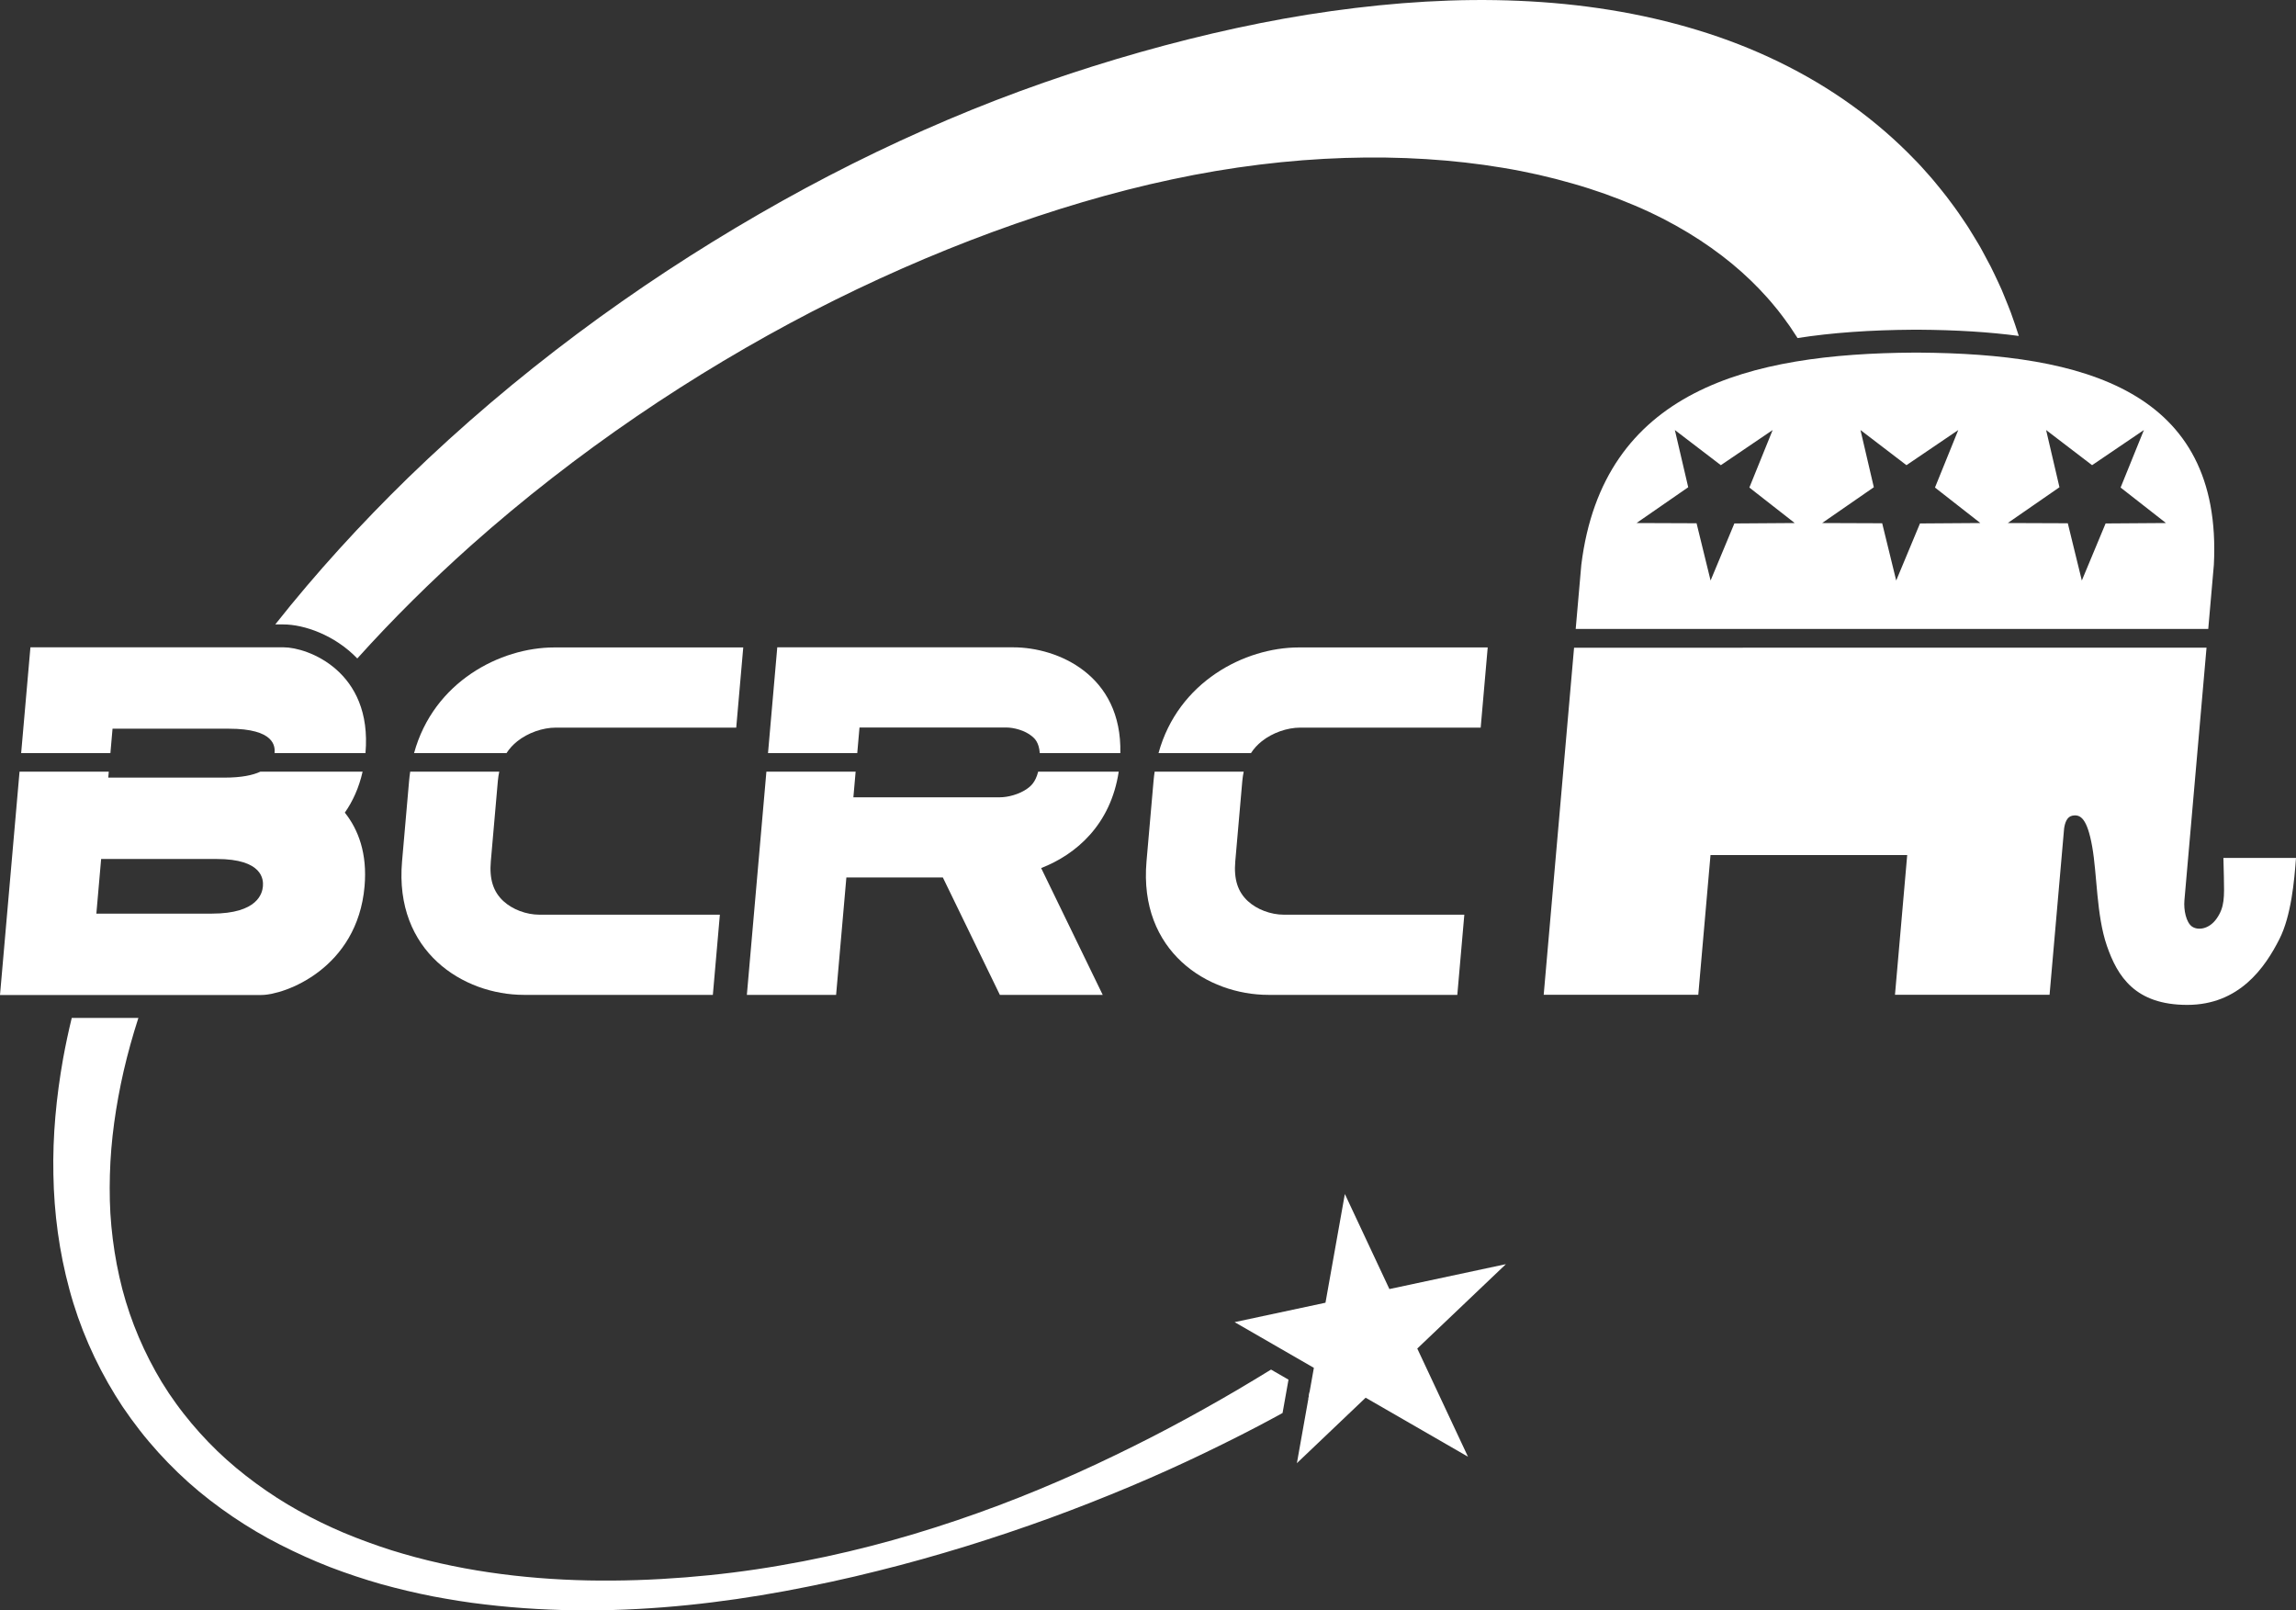
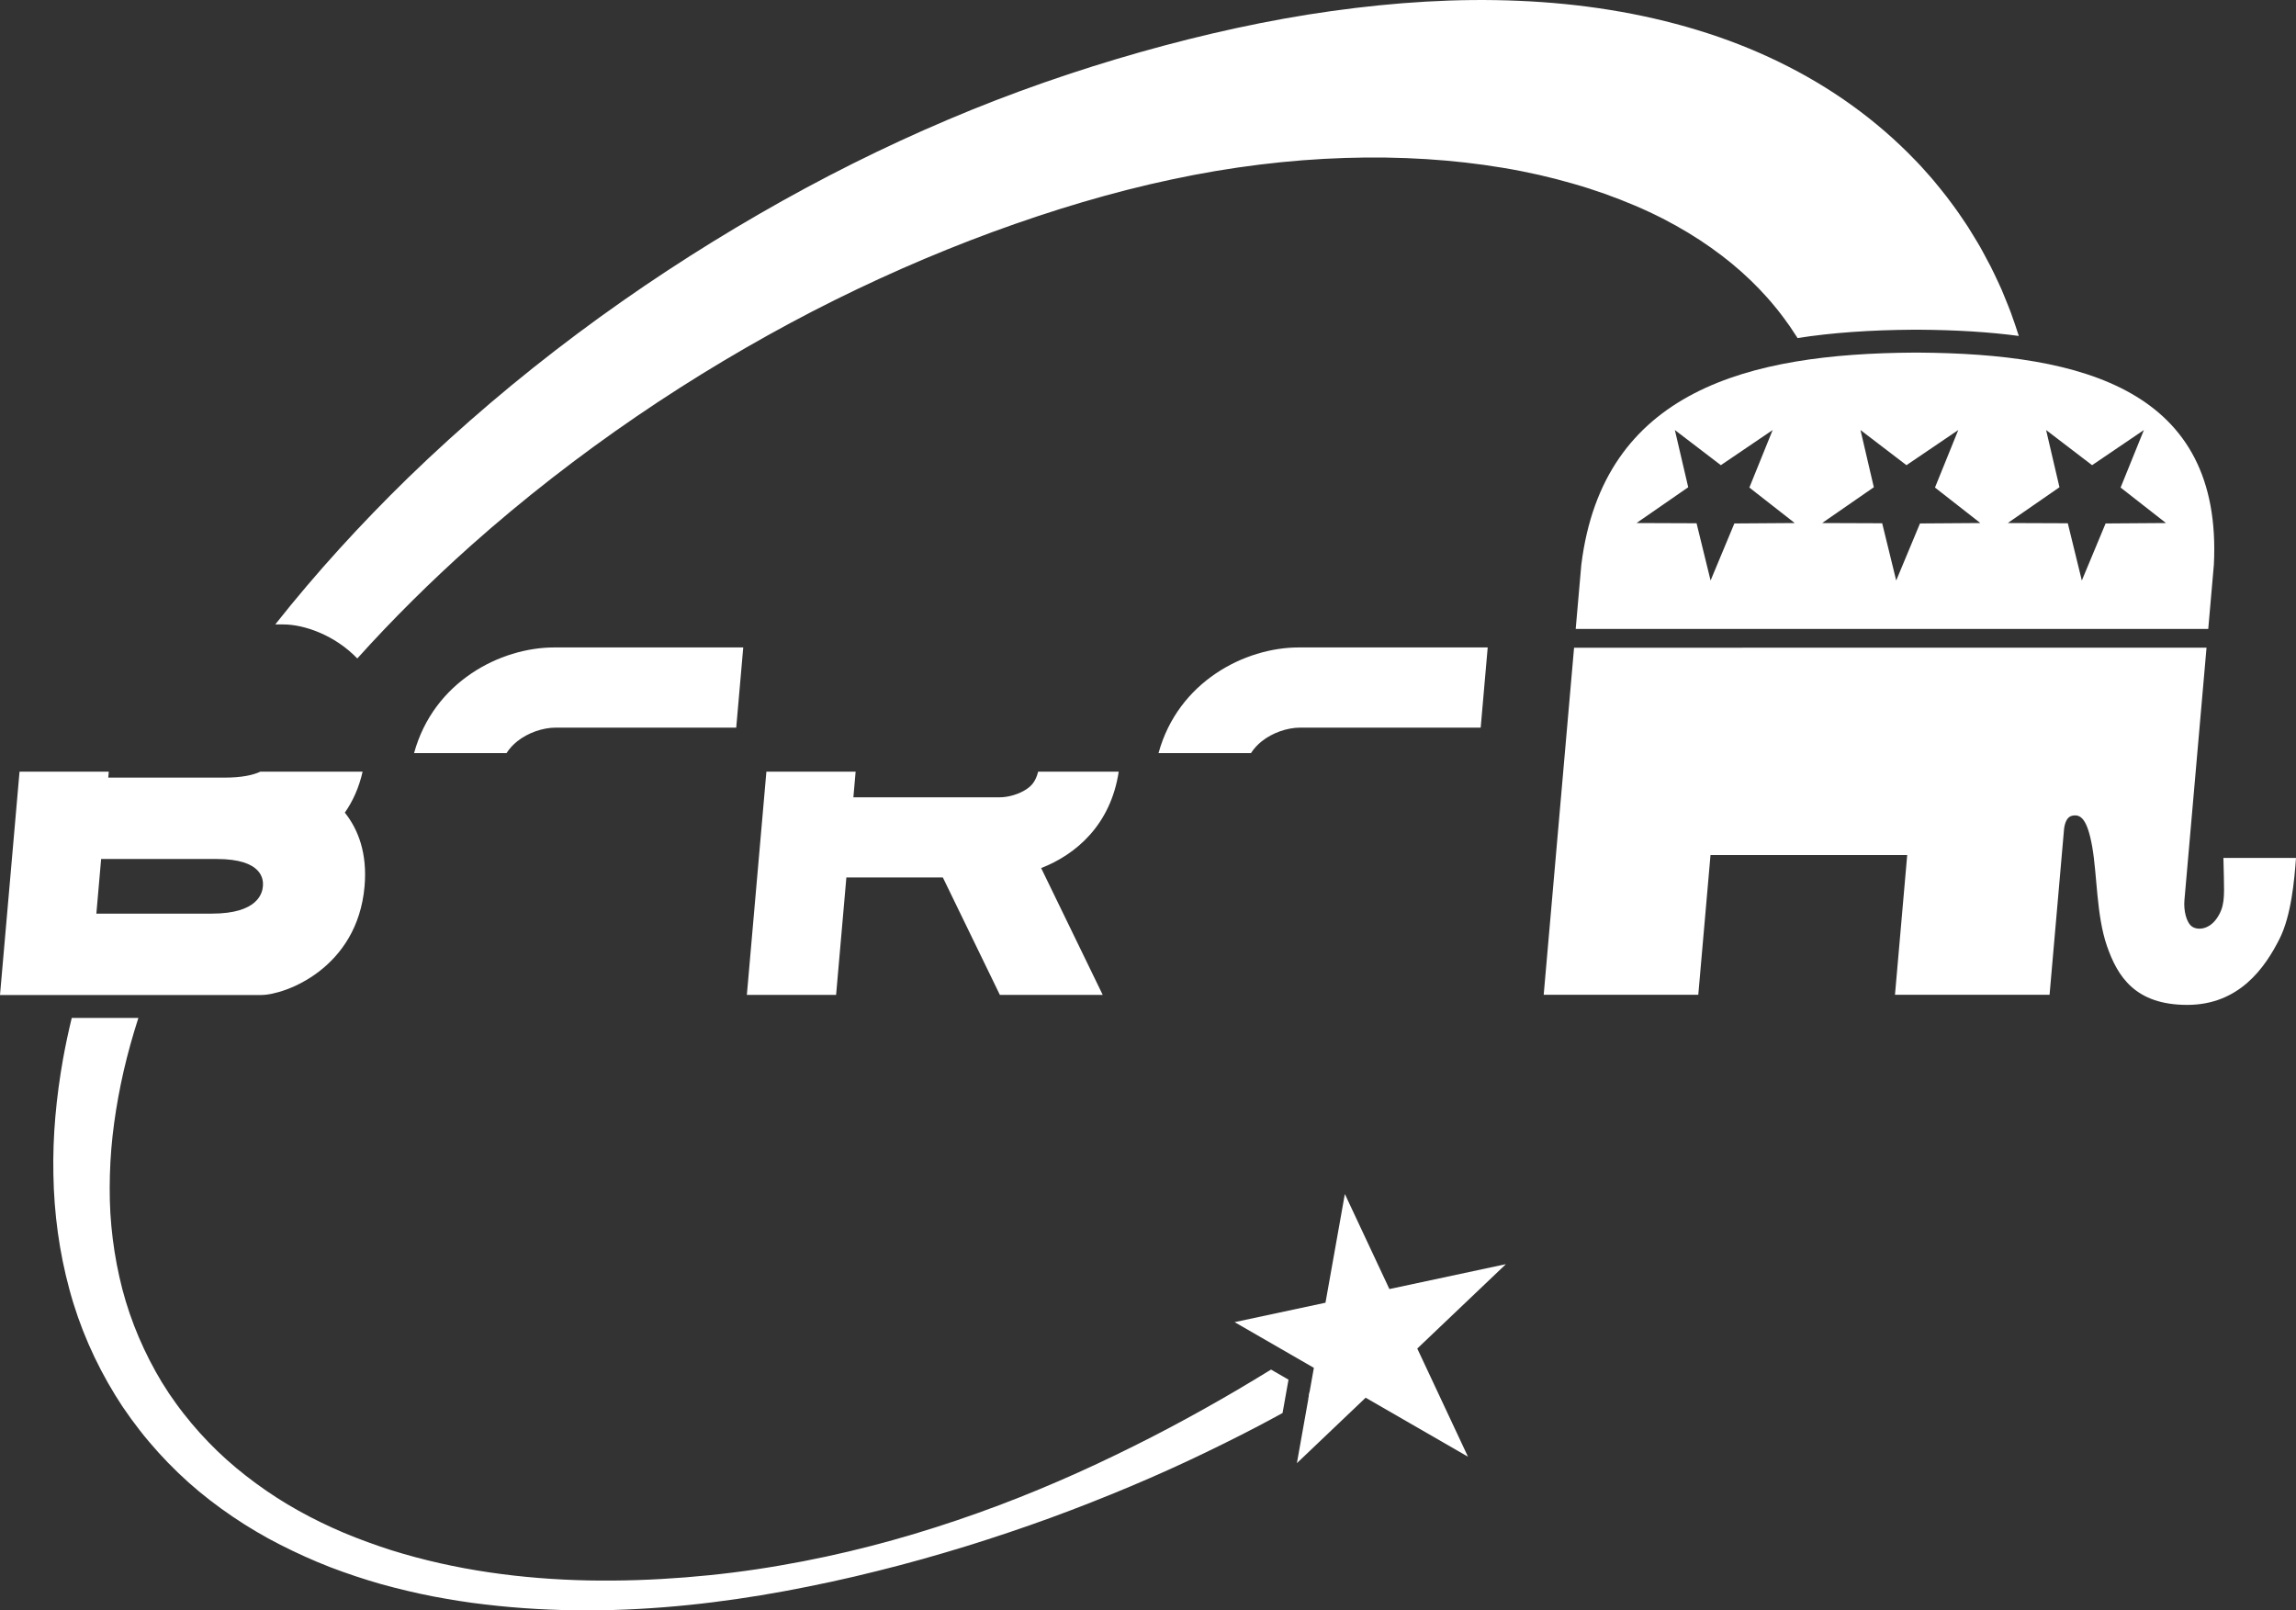
<svg xmlns="http://www.w3.org/2000/svg" version="1.0" id="Layer_1" x="0px" y="0px" width="801.87px" height="562.409px" viewBox="0 0 801.87 562.409" xml:space="preserve">
  <rect x="0" y="0" width="801.87" height="562.409" fill="#333333" stroke="none" />
  <path fill="#FFFFFF" d="M670.005,123.145c-0.268-0.001-0.528-0.001-0.795-0.002c-0.266,0.001-0.528,0.001-0.795,0.002  c-57.498,0.36-108.583,13.016-116.146,74.1l-1.959,22.396h220.916l1.959-22.396C776.313,136.161,727.44,123.505,670.005,123.145z   M605.722,182.809l-8.305,19.932l-4.896-19.998l-20.976-0.079l18.06-12.5l-4.664-19.979L601,162.457l18.094-12.272l-8.135,20.086  l15.848,12.393L605.722,182.809z M670.548,182.809l-8.304,19.932l-4.896-19.998l-20.978-0.079l18.06-12.5l-4.662-19.979  l16.058,12.272l18.095-12.272l-8.135,20.086l15.848,12.393L670.548,182.809z M735.375,182.809l-8.304,19.932l-4.896-19.998  l-20.975-0.079l18.059-12.5l-4.663-19.979l16.059,12.272l18.094-12.272l-8.135,20.086l15.848,12.393L735.375,182.809z" />
  <polygon fill="#FFFFFF" points="494.979,470.96 525.935,441.489 485.243,450.185 469.685,416.989 462.919,454.957 431.185,461.739   458.866,477.703 452.935,510.989 476.946,488.128 512.685,508.739 " />
-   <path fill="#FFFFFF" d="M38.557,263.021l0.747-8.533c8.562,0,27.718,0,40.583,0c16.148,0,16.204,6.235,16.003,8.533h31.75  c2.514-28.784-20.393-36.951-28.517-36.951c-4.717,0-33.778,0-57.333,0c-4.108,0-8.053,0-11.667,0h-19.5L7.39,263.021H38.557z" />
  <path fill="#FFFFFF" d="M126.637,269.493H90.933c-2.579,1.208-6.514,2.078-12.541,2.078c-12.865,0-32.021,0-40.583,0l0.182-2.078  H6.824L0,347.489h19.5c3.553,0,7.504,0,11.667,0c23.982,0,55.18,0,60.083,0c8.125,0,33.552-9.168,36.071-37.959  c1.004-11.479-2.184-19.829-6.889-25.732C123.152,279.91,125.357,275.185,126.637,269.493z M91.821,309.53  c-0.2,2.291-1.668,9.541-17.834,9.541c-14.378,0-34.474,0-40.333,0l1.669-19.082c13.513,0,28.83,0,40.333,0  C91.822,299.989,92.021,307.239,91.821,309.53z" />
  <path fill="#FFFFFF" d="M447.931,493.47l2.074-11.643l-6.099-3.518c-1.965,1.207-3.943,2.412-5.95,3.615  c-7.459,4.515-15.224,8.962-23.269,13.347c-8.039,4.398-16.383,8.684-25.014,12.846c-17.238,8.368-35.69,16.134-55.283,22.766  c-19.579,6.648-40.313,12.153-61.955,15.846c-10.813,1.882-21.855,3.262-33.055,4.149c-11.2,0.884-22.562,1.29-34.017,1.067  c-22.882-0.476-46.241-3.521-68.67-10.548c-5.592-1.782-11.118-3.797-16.55-6.06c-5.417-2.296-10.725-4.861-15.867-7.734  c-5.156-2.849-10.106-6.061-14.856-9.535c-4.743-3.484-9.292-7.236-13.526-11.323c-4.228-4.092-8.176-8.469-11.796-13.109  l-1.345-1.749c-0.462-0.583-0.892-1.166-1.287-1.75c-0.82-1.184-1.631-2.289-2.467-3.53l-2.537-3.974l-2.144-3.698  c-5.739-10.301-10.066-21.417-12.634-33.03c-1.306-5.798-2.227-11.699-2.788-17.658c-0.574-5.957-0.675-11.982-0.512-18.009  c0.317-12.062,2.071-24.158,4.777-36.084c1.447-6.279,3.187-12.503,5.174-18.665H31.004h-5.945  c-1.153,4.748-2.175,9.532-3.046,14.353c-2.352,13.277-3.657,26.788-3.366,40.327c0.227,13.523,2.041,27.064,5.588,40.124  c3.502,13.072,8.997,25.576,16.026,36.972l1.35,2.117l0.675,1.057l0.337,0.528c0.092,0.151,0.405,0.608,0.433,0.643l2.707,3.859  c0.965,1.33,2.05,2.729,3.072,4.082c0.515,0.694,1.04,1.354,1.574,1.981l1.592,1.918c4.279,5.081,8.9,9.831,13.793,14.221  c4.9,4.385,10.104,8.361,15.473,12.004c5.377,3.633,10.93,6.939,16.645,9.827c5.712,2.892,11.506,5.527,17.4,7.808  c5.9,2.256,11.862,4.229,17.856,5.942c6.01,1.655,12.037,3.095,18.077,4.271c6.047,1.124,12.083,2.135,18.12,2.807  c12.063,1.446,24.059,2.063,35.9,2.08c23.691-0.056,46.714-2.665,68.757-6.727c11.022-2.053,21.831-4.369,32.38-7.038  c10.566-2.6,20.873-5.535,30.946-8.623c10.063-3.124,19.888-6.418,29.445-9.904c9.551-3.501,18.845-7.161,27.867-10.955  c9.021-3.795,17.766-7.733,26.207-11.812c8.441-4.072,16.631-8.19,24.477-12.462C446.218,494.423,447.067,493.943,447.931,493.47z" />
  <path fill="#FFFFFF" d="M457.435,485.737l-0.483,2.711c0.162-0.094,0.321-0.188,0.483-0.281V485.737z" />
  <path fill="#FFFFFF" d="M570.952,71.781c13.53,5.741,24.843,12.809,33.995,20.363c4.581,3.785,8.623,7.716,12.192,11.724  c0.928,0.975,1.727,2.033,2.586,3.024c0.875,0.98,1.628,2.037,2.422,3.045c0.877,1.077,1.365,1.869,1.975,2.695l0.455,0.609  c0.153,0.203,0.279,0.353,0.553,0.778c0.474,0.717,0.945,1.43,1.415,2.14l0.703,1.062l0.274,0.416  c0.084,0.143,0.166,0.284,0.25,0.427c11.912-1.867,25.342-2.822,40.599-2.918l0.427-0.001l0.368-0.001h0.044h0.044l0.368,0.001  l0.433,0.001c13.1,0.083,24.688,0.801,35.004,2.176c-0.822-2.667-1.791-5.36-2.761-8.107c-0.651-1.77-1.402-3.536-2.123-5.333  c-0.368-0.897-0.737-1.799-1.109-2.707c-0.41-0.894-0.821-1.792-1.236-2.696c-0.854-1.796-1.686-3.63-2.613-5.442  c-0.961-1.797-1.933-3.615-2.914-5.452c-0.969-1.845-2.11-3.618-3.204-5.442c-0.557-0.907-1.116-1.818-1.679-2.734l-0.779-1.181  l-0.355-0.525l-0.714-1.054c-0.478-0.705-0.957-1.413-1.439-2.125c-0.192-0.298-0.585-0.836-0.942-1.33l-1.081-1.486  c-1.45-1.97-2.986-4.043-4.373-5.691c-1.434-1.745-2.849-3.533-4.398-5.228c-1.527-1.714-3.055-3.461-4.708-5.105  c-6.471-6.724-13.753-13.052-21.699-18.782c-15.894-11.489-34.43-20.455-54.196-26.429c-19.783-6.023-40.769-9.274-62.206-10.185  c-21.452-0.939-43.386,0.484-65.508,3.576c-22.133,3.092-44.455,8.036-66.853,14.363c-22.391,6.355-44.892,14.122-67.164,23.591  c-22.277,9.447-44.351,20.481-65.978,32.994c-43.241,24.983-84.999,55.644-122.565,92.103  c-16.373,15.968-31.963,32.998-46.331,51.158h2.833c7.249,0,17.922,3.69,25.821,11.881c12.527-13.919,25.842-27.06,39.686-39.431  c36.885-32.804,77.555-60.168,119.164-81.732c20.829-10.737,41.903-20.011,62.933-27.748c21.033-7.713,41.998-14.007,62.664-18.381  c41.291-8.849,81.361-9.796,115.566-4.073c8.553,1.408,16.716,3.283,24.43,5.512C556.947,66.29,564.199,68.916,570.952,71.781z" />
  <path fill="#FFFFFF" d="M776.519,299.625c0.058,1.976,0.115,4.232,0.163,6.587c0.15,7.109,0.27,10.536-2.463,14.496  c-2.729,3.962-6.746,4.273-8.715,2.841c-1.97-1.432-2.905-5.646-2.599-9.153l2.161-24.702l5.556-63.492H549.737l-5.239,59.876  l-1.098,12.546l-4.27,48.795h53.987l4.27-48.795h68.696l-4.27,48.795h53.987l5.082-58.091c0.28-1.904,0.955-4.052,2.802-4.447  c2.948-0.631,5.254,1.021,6.997,10.731c1.742,9.709,1.449,24.011,5.148,34.721s9.898,20.611,28.059,20.611  c18.161,0,27.155-13.022,32.199-23.008c4.122-8.157,5.2-20.397,5.781-28.312H776.519z" />
  <path fill="#FFFFFF" d="M176.892,263.021c1.005-1.563,2.26-2.937,3.785-4.151c3.687-2.935,8.84-4.758,13.45-4.758h63l2.45-28  c-8.719,0-57.801,0-66,0c-18.833,0-42.153,11.985-48.967,36.909H176.892z" />
-   <path fill="#FFFFFF" d="M175.793,314.688c-3.528-3.264-4.919-7.67-4.377-13.866l0.266-3.043l1.924-21.999l0.267-3.043  c0.101-1.148,0.276-2.215,0.49-3.244h-31.106c-0.154,1.063-0.287,2.141-0.383,3.244c-0.096,1.098-0.183,2.093-0.267,3.043  c-0.826,9.447-1.075,12.292-1.924,21.999c-0.083,0.95-0.17,1.944-0.266,3.043c-2.76,31.543,21.409,46.624,42.545,46.624  c8.199,0,57.281,0,66,0l2.45-28h-63C183.801,319.446,178.966,317.623,175.793,314.688z" />
-   <path fill="#FFFFFF" d="M228.935,204.239" />
-   <path fill="#FFFFFF" d="M299.392,263.021l0.783-8.951h51.248c2.567,0,6.482,0.961,9.01,3.071c0.844,0.704,2.418,2.026,2.71,5.88  h28.129c0.637-27.224-21.768-36.951-37.4-36.951c-6.162,0-33.195,0-51.248,0v0h-31.167l-3.233,36.952H299.392z" />
  <path fill="#FFFFFF" d="M390.709,269.493h-28.132c-0.966,3.854-2.772,5.176-3.739,5.88c-2.897,2.109-6.979,3.07-9.547,3.07h-51.248  l0.783-8.951h-31.167l-6.82,77.953h31.167l3.587-41.002c10.163,0,23.166,0,33.696,0l19.909,41.002h35.922l-21.501-44.283  C375.924,298.373,387.911,287.957,390.709,269.493z" />
  <path fill="#FFFFFF" d="M436.892,263.021c1.006-1.563,2.261-2.937,3.785-4.151c3.687-2.935,8.84-4.758,13.449-4.758h63l2.45-28  c-8.719,0-57.801,0-66,0c-18.833,0-42.153,11.985-48.967,36.909H436.892z" />
-   <path fill="#FFFFFF" d="M435.794,314.688c-3.529-3.264-4.92-7.67-4.378-13.866l0.266-3.043l1.925-21.999l0.267-3.043  c0.101-1.148,0.276-2.215,0.489-3.244h-31.106c-0.154,1.063-0.287,2.141-0.383,3.244c-0.096,1.098-0.183,2.093-0.267,3.043  c-0.826,9.447-1.075,12.292-1.924,21.999c-0.083,0.95-0.17,1.944-0.266,3.043c-2.76,31.543,21.409,46.624,42.545,46.624  c8.199,0,57.281,0,66,0l2.449-28h-63C443.801,319.446,438.967,317.623,435.794,314.688z" />
  <g>
</g>
  <g>
</g>
  <g>
</g>
  <g>
</g>
  <g>
</g>
  <g>
</g>
</svg>